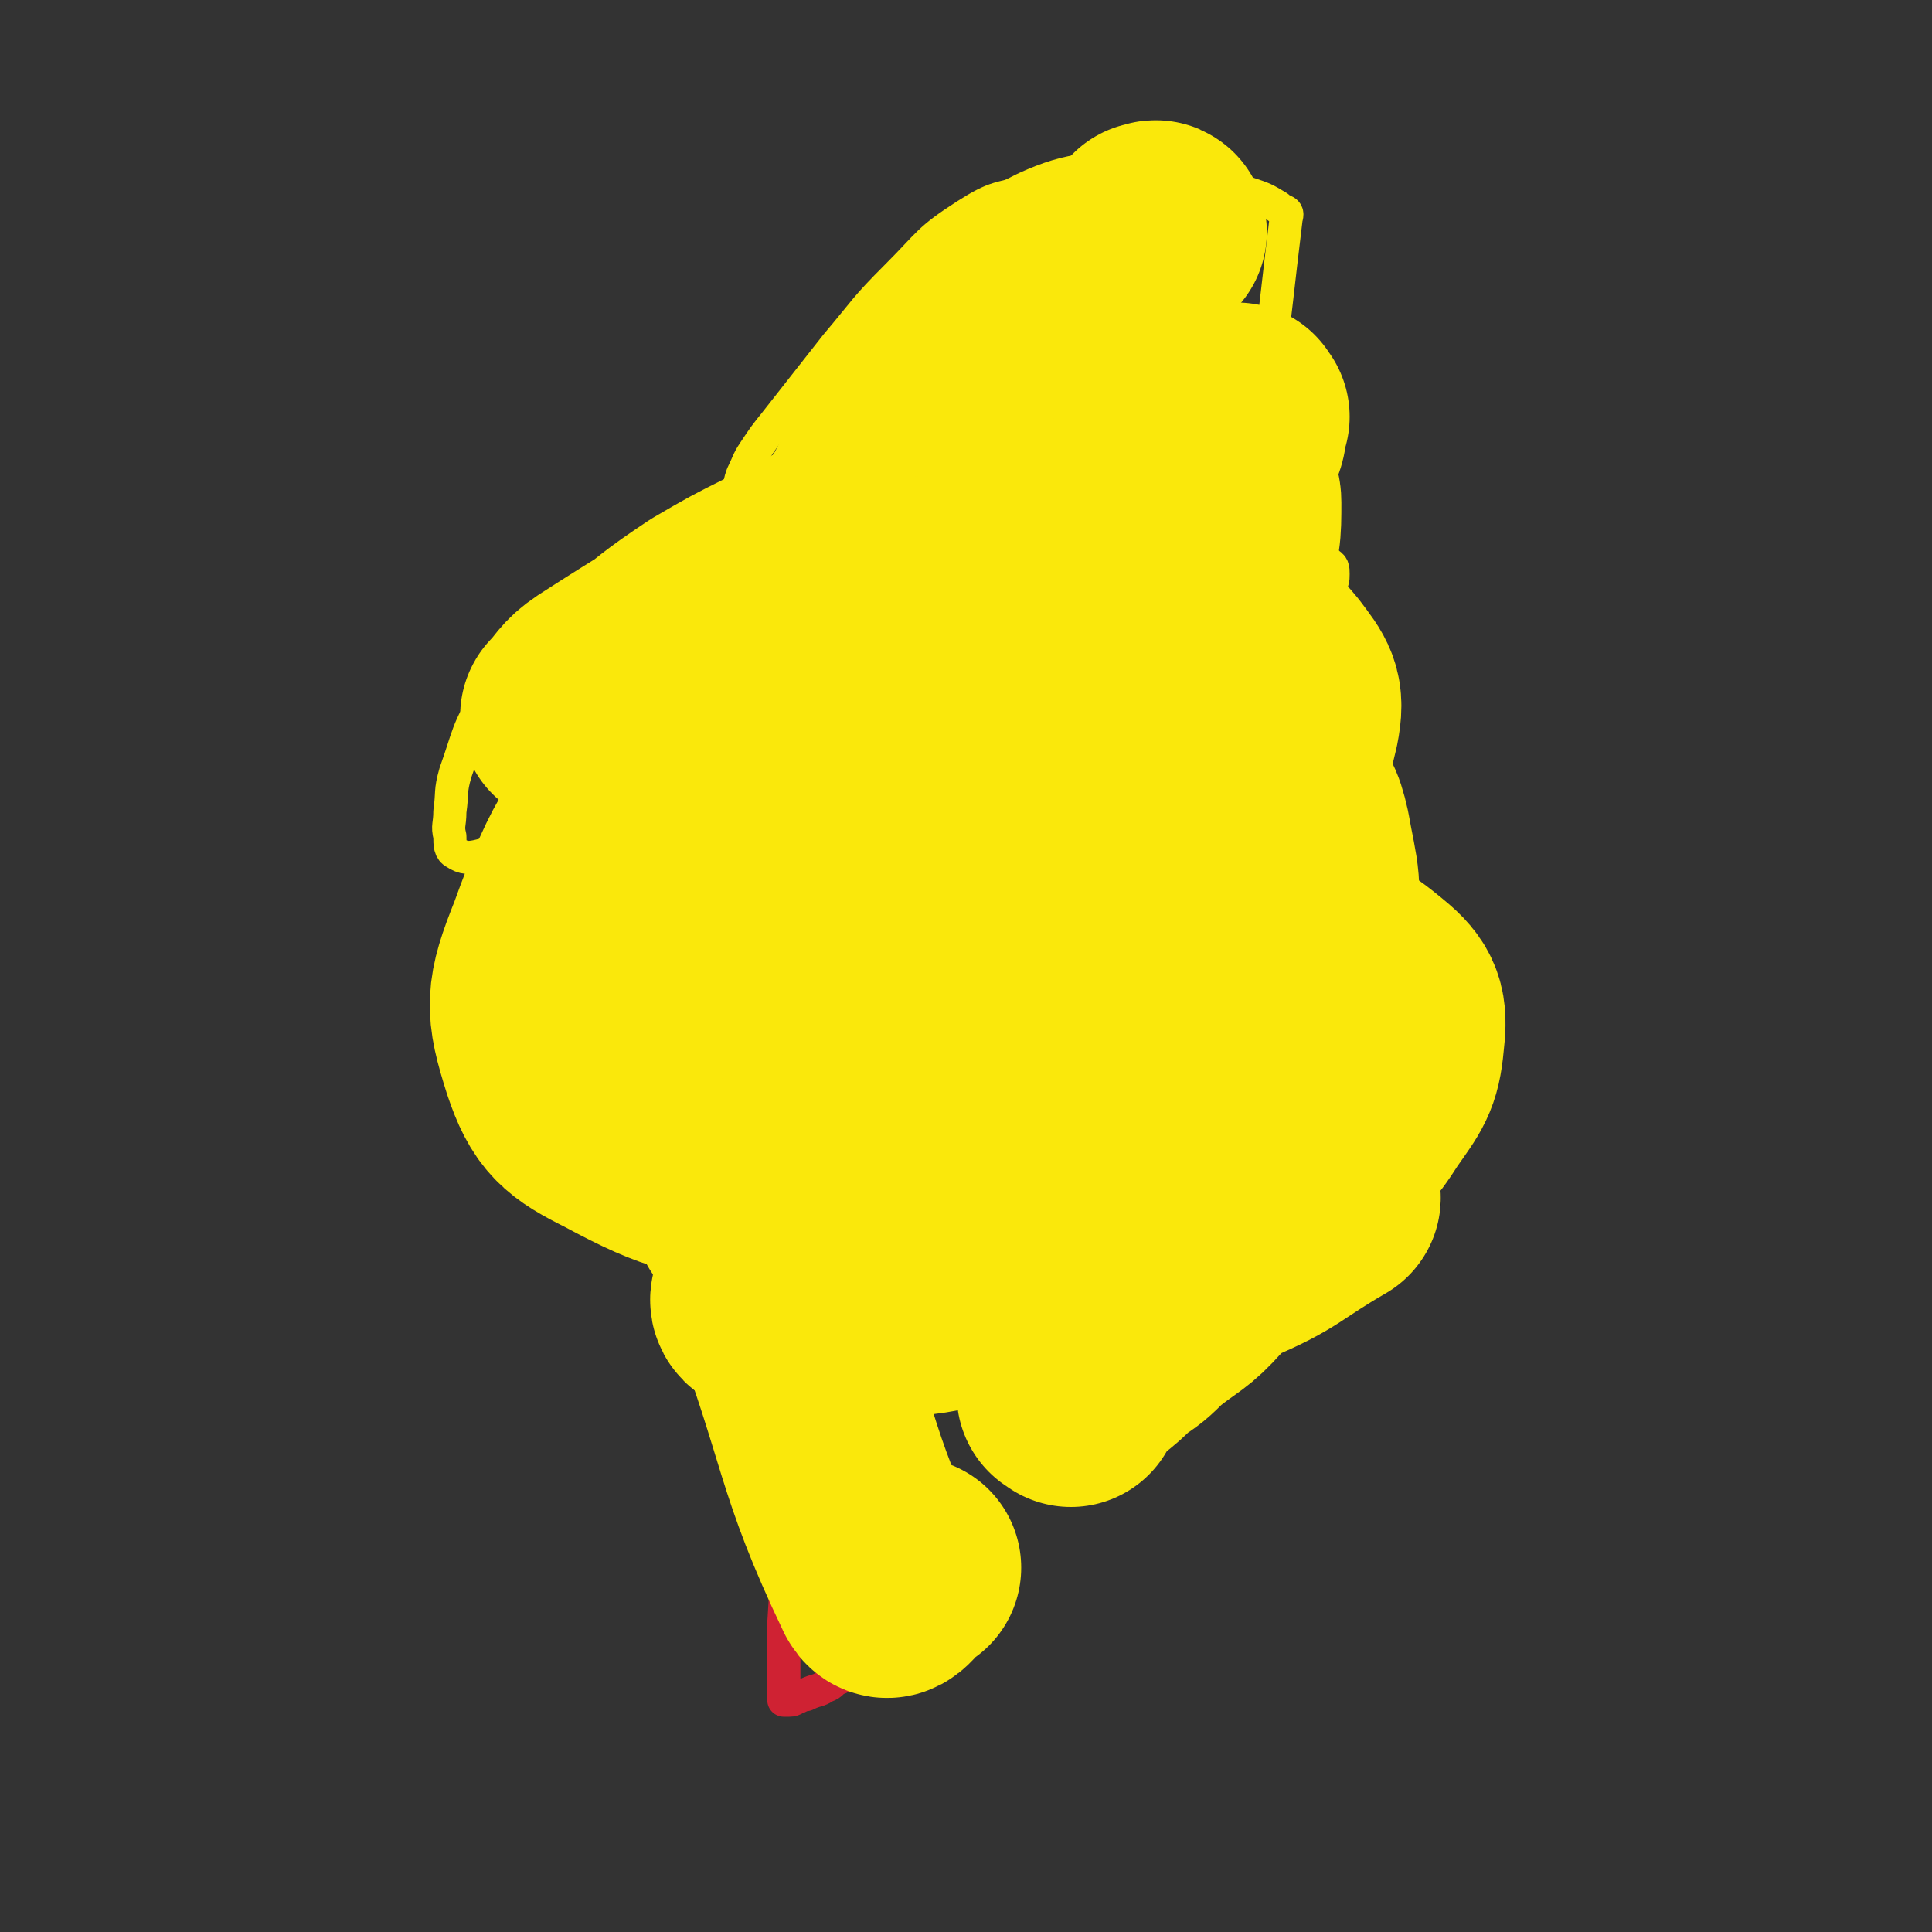
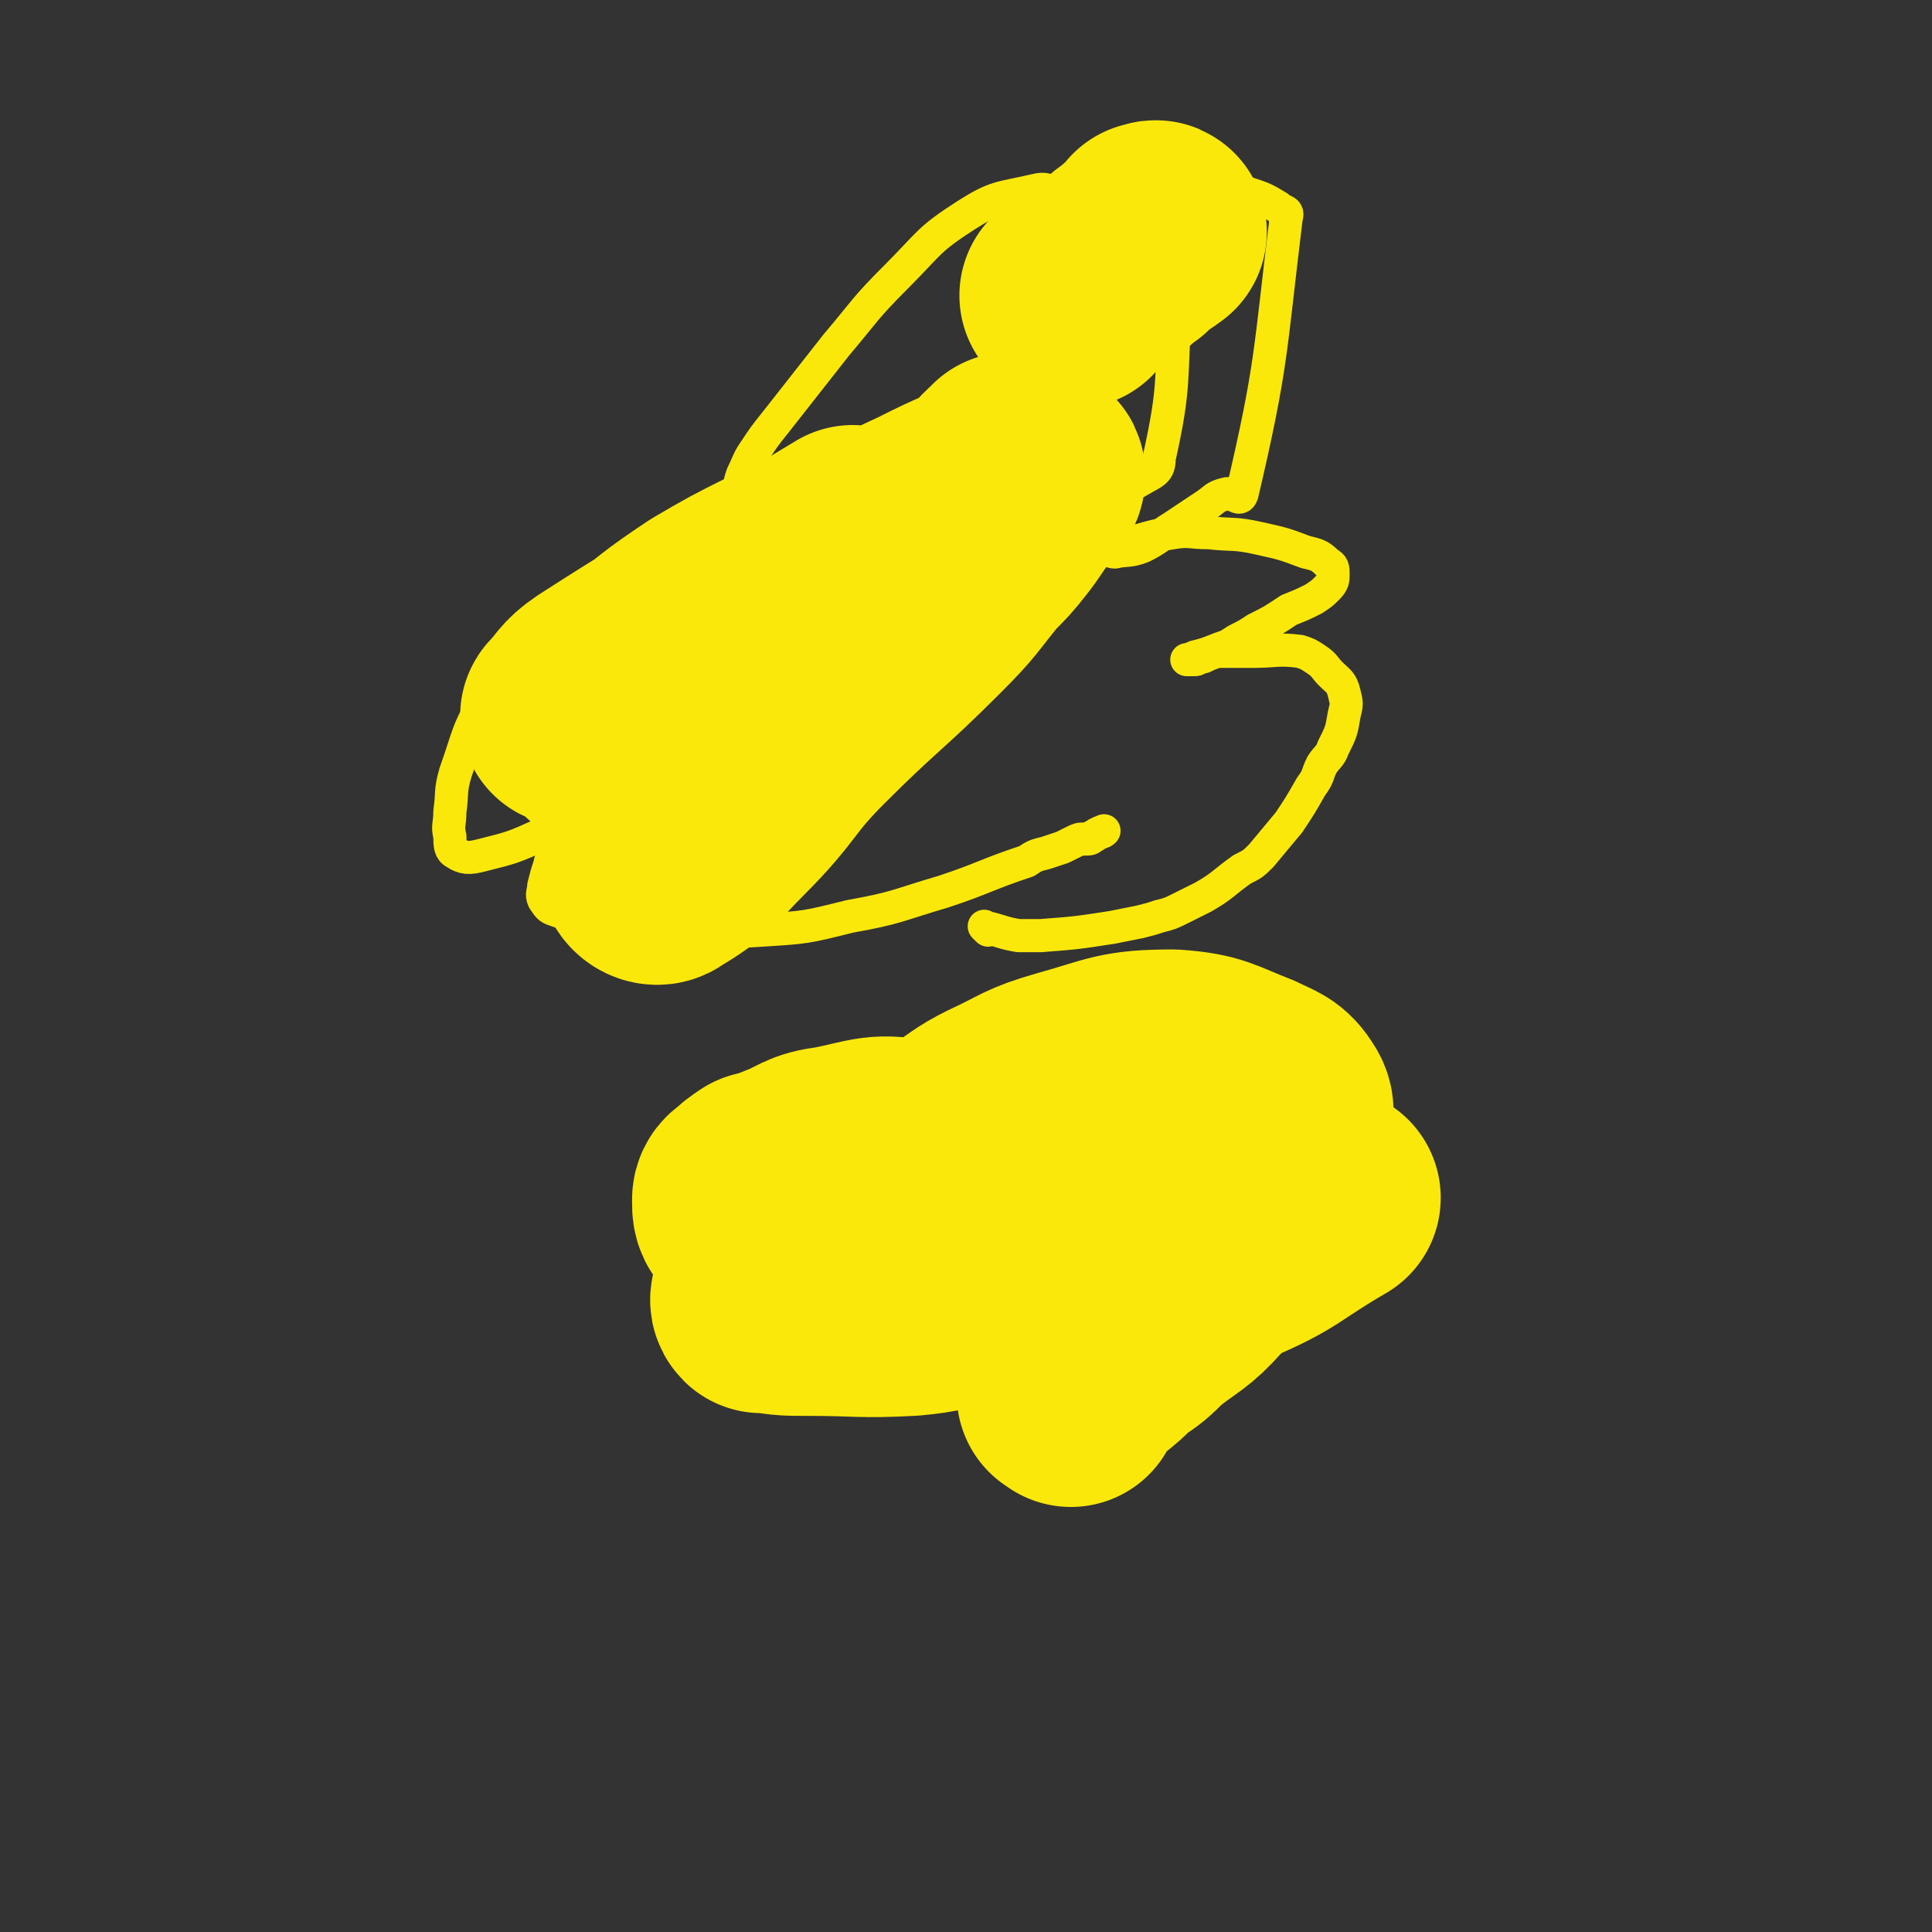
<svg xmlns="http://www.w3.org/2000/svg" viewBox="0 0 700 700" version="1.1">
  <rect x="0" y="0" width="700" height="700" fill="#333333" stroke="none" />
  <g fill="none" stroke="#000000" stroke-width="12" stroke-linecap="round" stroke-linejoin="round">
    <path d="M516,436c-1,-1 -1,-1 -1,-1 " />
  </g>
  <g fill="none" stroke="#FFFFFF" stroke-width="12" stroke-linecap="round" stroke-linejoin="round">
-     <path d="M309,349c-1,-1 -2,-2 -1,-1 0,6 0,8 1,15 0,5 1,5 2,10 1,6 0,6 2,11 2,10 2,10 5,20 2,8 2,8 4,16 2,6 2,6 3,12 1,3 2,3 3,6 2,5 2,5 3,9 1,3 1,3 2,6 1,3 1,3 1,6 1,4 1,4 1,8 1,4 0,4 1,9 0,1 0,1 1,3 0,0 0,0 0,0 1,0 1,0 1,0 1,0 1,0 1,1 0,0 0,1 0,1 " />
-   </g>
+     </g>
  <g fill="none" stroke="#CF2233" stroke-width="12" stroke-linecap="round" stroke-linejoin="round">
-     <path d="M325,332c-1,-1 -1,-2 -1,-1 -2,6 -1,7 -3,15 -2,7 -2,7 -4,13 -2,6 -2,6 -4,12 -4,10 -4,10 -7,21 -4,13 -3,14 -7,27 -2,7 -2,7 -4,14 -1,4 -1,4 -2,8 -1,8 -1,8 -1,16 -1,11 -1,11 -1,23 0,5 0,5 0,10 0,0 -1,0 -1,0 -3,49 -3,49 -6,98 0,2 0,2 0,4 0,2 0,2 0,3 0,2 0,2 0,3 0,4 0,4 0,8 0,2 0,2 0,4 0,2 0,2 0,3 0,1 0,1 0,2 0,1 0,1 0,1 1,0 1,0 2,0 2,0 2,-1 3,-1 2,-1 2,-1 3,-1 4,-2 4,-1 7,-3 3,-1 2,-2 5,-3 2,-1 2,-1 5,-2 2,-1 2,0 5,-1 2,0 2,-1 4,-1 2,-1 2,0 4,-1 1,-1 1,-1 3,-1 2,-1 2,-1 3,-1 1,0 1,0 2,0 1,0 1,-1 2,-1 0,0 0,0 1,0 0,0 0,0 0,0 1,0 1,0 1,0 0,0 0,-1 0,-1 0,-1 0,-1 0,-1 0,-1 0,-1 0,-1 0,-1 0,-1 0,-1 0,-1 0,-1 0,-1 0,-1 0,-1 0,-1 0,-1 0,-1 0,-1 0,-1 0,-1 0,-1 0,-1 -1,-1 -1,-2 0,-1 0,-1 0,-2 0,-6 0,-6 0,-11 0,-10 0,-10 -1,-20 0,-9 -1,-9 -1,-18 0,-7 0,-7 0,-14 0,-7 0,-7 0,-13 0,-4 0,-4 0,-8 0,-3 0,-3 0,-7 0,-2 0,-2 0,-5 0,-3 0,-3 0,-6 0,-2 0,-2 0,-4 0,-1 0,-1 0,-3 0,-2 0,-2 0,-4 0,-1 0,-1 0,-3 0,-1 0,-1 0,-3 0,-1 0,-1 0,-2 0,-1 0,-1 0,-3 0,-1 0,-1 0,-2 0,-1 1,-1 1,-3 0,-2 0,-2 0,-3 0,-2 1,-1 1,-3 0,-1 0,-1 0,-2 0,-1 0,-1 0,-2 0,-1 1,-1 1,-2 0,-1 0,-1 0,-2 0,-1 0,-1 0,-1 0,-3 0,-3 1,-6 0,-1 1,0 1,-1 1,-1 0,-1 0,-2 0,-2 1,-2 1,-3 0,-2 0,-2 0,-4 0,-3 0,-3 1,-6 1,-2 1,-2 2,-4 0,-2 0,-2 0,-4 0,-1 1,-1 1,-3 0,-1 0,-1 1,-3 0,-1 0,-1 0,-3 1,-3 1,-3 1,-6 1,-2 1,-2 1,-5 1,-3 1,-3 1,-6 1,-4 1,-4 2,-7 1,-3 0,-3 1,-6 0,-3 0,-3 1,-6 0,-2 0,-2 1,-4 1,-3 1,-3 2,-5 1,-3 1,-3 2,-6 0,-3 0,-3 1,-5 1,-2 0,-2 1,-4 0,-2 1,-2 1,-3 0,-1 0,-1 0,-2 0,0 -1,0 -1,0 -1,0 -1,0 -2,0 -1,0 -1,0 -2,0 -1,1 -1,1 -2,2 -1,1 -1,1 -2,1 -2,1 -1,2 -4,2 -3,1 -3,0 -7,0 -2,0 -2,0 -4,0 -3,0 -3,0 -6,0 -2,0 -2,0 -4,0 -1,0 -1,0 -2,0 " />
-   </g>
+     </g>
  <g fill="none" stroke="#FAE80B" stroke-width="12" stroke-linecap="round" stroke-linejoin="round">
    <path d="M358,337c-1,-1 -2,-2 -1,-1 5,1 6,2 12,3 1,0 1,0 3,0 2,0 2,0 5,0 13,-1 13,-1 26,-3 5,-1 5,-1 10,-2 4,-1 4,-1 7,-2 4,-1 4,-1 8,-3 4,-2 4,-2 8,-4 7,-4 7,-5 14,-10 4,-2 4,-2 7,-5 5,-6 5,-6 10,-12 4,-6 4,-6 8,-13 3,-4 2,-4 4,-8 2,-3 3,-3 4,-6 3,-6 3,-6 4,-12 1,-4 1,-4 0,-8 -1,-4 -2,-4 -5,-7 -2,-2 -2,-3 -5,-5 -3,-2 -3,-2 -6,-3 -8,-1 -9,0 -17,0 -4,0 -4,0 -7,0 -3,0 -3,0 -6,0 -3,1 -3,1 -5,2 -2,0 -2,1 -3,1 -2,0 -3,0 -3,0 0,0 1,0 3,-1 4,-1 4,-1 9,-3 3,-1 3,-1 6,-3 4,-2 4,-2 7,-4 6,-3 6,-3 12,-7 5,-2 5,-2 9,-4 3,-2 3,-2 5,-4 2,-2 2,-3 2,-5 0,-2 0,-3 -2,-4 -3,-3 -4,-3 -8,-4 -8,-3 -8,-3 -17,-5 -9,-2 -9,-1 -18,-2 -7,0 -7,-1 -13,0 -6,1 -6,1 -13,3 -3,0 -3,0 -5,1 -2,1 -2,1 -3,2 -1,1 -1,1 0,1 4,-1 5,0 10,-2 6,-3 6,-4 11,-7 6,-4 6,-4 12,-8 3,-2 3,-3 7,-4 3,-1 5,3 6,0 11,-47 10,-51 16,-100 1,-3 -1,-2 -3,-4 -5,-3 -5,-3 -11,-5 -14,-5 -14,-5 -29,-8 -5,-1 -5,-1 -9,0 -7,1 -8,1 -14,4 -9,5 -8,7 -16,13 -3,2 -6,-1 -7,3 -10,48 -16,59 -14,100 1,9 10,0 20,-1 11,-2 11,-3 22,-5 4,-1 5,0 8,-2 5,-3 7,-3 7,-8 6,-27 4,-28 6,-57 0,-6 0,-6 -2,-11 -1,-3 -1,-4 -4,-6 -10,-8 -11,-8 -22,-15 -7,-4 -8,-4 -15,-7 -4,-1 -4,-2 -8,-1 -13,3 -14,2 -25,9 -14,9 -13,10 -25,22 -12,12 -11,12 -22,25 -11,14 -11,14 -22,28 -4,5 -4,5 -8,11 -2,3 -2,4 -4,8 -1,3 -1,3 -1,6 0,4 0,4 1,8 1,2 1,2 2,3 1,2 1,2 2,3 2,2 2,2 3,4 1,0 1,1 1,1 -1,1 -2,1 -4,1 -2,0 -2,0 -4,0 -3,1 -3,1 -7,2 -10,3 -11,2 -21,6 -16,6 -16,6 -31,15 -8,4 -9,4 -16,10 -9,10 -10,10 -17,21 -8,13 -7,14 -12,28 -2,7 -1,7 -2,14 0,5 -1,5 0,9 0,3 0,5 2,6 3,2 5,2 9,1 12,-3 12,-3 23,-8 8,-4 7,-4 15,-9 4,-3 4,-3 8,-7 5,-3 5,-4 9,-7 2,-2 3,-2 4,-3 1,-1 2,-2 2,-3 0,0 0,0 -1,0 -2,0 -3,0 -5,0 -2,0 -2,1 -4,2 -3,2 -3,2 -6,6 -4,5 -4,5 -7,11 -5,7 -5,7 -10,14 -2,4 -2,4 -3,8 -1,3 -1,3 -2,7 0,2 -1,3 0,5 2,3 2,3 5,4 9,3 10,4 19,5 12,2 13,2 25,2 15,1 15,1 30,0 16,-1 16,-1 32,-5 17,-3 17,-4 34,-9 15,-5 15,-6 30,-11 3,-2 3,-2 7,-3 3,-1 3,-1 6,-2 2,-1 2,-1 4,-2 2,-1 2,-1 4,-1 2,0 2,0 3,-1 1,0 1,-1 2,-1 1,-1 1,0 2,-1 " />
  </g>
  <g fill="none" stroke="#FAE80B" stroke-width="80" stroke-linecap="round" stroke-linejoin="round">
    <path d="M367,169c-1,-1 -1,-2 -1,-1 -4,3 -4,4 -8,8 -7,6 -8,6 -15,11 -14,10 -15,9 -28,19 -9,7 -9,7 -16,15 -14,16 -15,15 -27,32 -15,19 -15,20 -28,40 -4,6 -4,7 -7,13 -1,4 -3,5 -2,8 0,2 3,4 5,2 12,-7 12,-9 23,-20 16,-16 14,-18 29,-33 21,-21 22,-20 42,-40 11,-11 10,-11 19,-22 5,-5 5,-5 9,-10 4,-5 4,-6 8,-11 1,-2 2,-2 3,-4 2,-2 2,-3 2,-4 0,-1 -1,0 -3,0 -9,3 -10,3 -19,7 -9,4 -9,4 -17,8 -15,7 -15,7 -29,15 -9,4 -8,5 -16,10 -4,2 -5,2 -8,5 -4,2 -4,2 -7,4 -1,2 -3,3 -3,4 0,0 2,0 4,0 14,-5 14,-6 28,-11 10,-4 10,-3 19,-7 4,-1 4,-2 7,-3 2,-1 3,-1 5,-2 2,-1 2,-1 3,-2 1,0 1,-1 0,-1 -2,0 -3,0 -6,0 -7,1 -8,1 -15,3 -10,3 -10,3 -21,8 -9,4 -9,4 -17,9 -8,4 -8,4 -16,9 -5,4 -5,4 -9,7 -7,6 -7,6 -14,12 -4,4 -4,4 -9,8 -5,4 -5,4 -10,8 -2,2 -4,4 -4,4 -1,-1 0,-3 1,-4 10,-11 10,-12 22,-21 11,-10 12,-9 24,-18 4,-3 4,-3 9,-6 4,-3 5,-3 9,-6 2,-1 3,-2 3,-3 -1,-1 -3,-1 -5,0 -12,6 -12,6 -24,13 -15,10 -14,10 -28,21 -7,4 -7,4 -13,9 -4,3 -3,4 -7,6 -1,1 -3,2 -2,1 4,-4 4,-6 10,-10 45,-29 46,-27 92,-55 " />
    <path d="M389,108c-1,-1 -2,-1 -1,-1 4,-4 5,-4 10,-7 3,-2 3,-2 7,-5 2,-2 2,-2 5,-4 4,-4 5,-4 9,-7 0,-1 -1,0 -2,0 " />
-     <path d="M379,150c-1,-1 -1,-2 -1,-1 -14,11 -13,13 -27,24 -6,6 -7,6 -14,10 -10,6 -10,6 -20,11 -3,2 -3,2 -6,4 -3,2 -6,4 -6,3 -1,-1 2,-4 5,-8 8,-13 7,-14 16,-27 20,-27 19,-28 41,-53 8,-9 9,-9 19,-14 11,-5 12,-3 23,-5 0,0 0,0 1,0 " />
-     <path d="M449,151c-1,-1 -1,-2 -1,-1 -1,3 1,5 -1,9 -9,15 -10,14 -20,28 -14,18 -13,20 -29,36 -14,15 -14,17 -32,26 -12,6 -15,6 -27,5 -5,-1 -8,-3 -8,-8 1,-11 2,-15 10,-22 22,-20 26,-17 52,-32 13,-8 13,-10 28,-15 9,-3 11,-2 20,-1 3,1 5,2 5,6 0,11 0,13 -4,24 -6,15 -7,15 -16,29 -7,8 -7,9 -16,15 -12,7 -12,8 -26,11 -6,1 -11,3 -14,-2 -4,-7 -2,-12 1,-21 3,-6 6,-5 12,-8 6,-4 6,-4 13,-6 5,-1 7,-2 10,0 4,5 3,7 4,14 1,10 1,11 0,22 -1,5 -2,4 -4,9 -2,5 -3,4 -5,9 -1,2 -1,3 -1,5 0,0 1,-1 2,-2 6,-3 6,-4 12,-7 5,-2 7,-3 11,-1 4,1 5,3 5,8 1,12 1,13 -2,25 -2,5 -2,8 -7,10 -6,4 -9,5 -16,2 -10,-4 -15,-5 -17,-15 -3,-14 -2,-19 6,-33 8,-14 12,-13 26,-23 5,-4 10,-8 12,-5 2,4 0,9 -3,17 -8,18 -8,19 -20,33 -13,15 -14,14 -30,26 -12,9 -12,10 -26,15 -5,3 -7,3 -11,1 -5,-2 -7,-4 -7,-9 0,-12 1,-14 6,-25 4,-10 6,-10 13,-19 3,-3 3,-3 6,-6 2,-3 2,-4 5,-6 2,0 4,-1 4,1 1,5 0,6 -2,12 -2,5 -1,6 -6,10 -7,5 -7,6 -16,8 -11,3 -12,2 -23,1 -8,0 -9,-1 -17,-3 -4,-1 -3,-2 -7,-4 -2,-1 -2,-2 -4,-3 -1,-1 -1,-2 -1,-1 -4,5 -3,7 -6,13 -7,14 -9,13 -15,28 -6,14 -8,14 -10,29 -2,13 -2,14 0,27 1,7 1,8 5,13 6,7 7,8 15,10 14,4 15,4 29,3 18,-1 18,-3 36,-7 13,-3 13,-4 25,-8 7,-2 7,-1 13,-4 18,-8 19,-7 36,-17 5,-3 5,-3 9,-8 6,-8 6,-8 11,-17 3,-8 3,-8 6,-16 2,-5 2,-5 3,-10 1,-5 3,-6 1,-10 -3,-5 -5,-6 -12,-8 -20,-4 -21,-4 -41,-3 -14,0 -14,2 -27,6 -12,4 -12,4 -23,10 -11,6 -11,6 -22,14 -6,4 -7,3 -11,9 -6,9 -8,10 -9,21 -3,19 -6,23 0,39 4,10 8,12 20,14 26,4 29,4 56,-2 26,-6 25,-10 49,-23 11,-5 13,-4 20,-13 14,-18 15,-20 21,-42 4,-17 2,-19 -1,-36 -2,-9 -3,-9 -8,-16 -6,-9 -6,-10 -16,-15 -16,-9 -16,-13 -35,-14 -33,-3 -36,-3 -67,7 -20,6 -23,9 -35,25 -11,15 -8,18 -12,37 -2,14 -3,15 -1,29 2,10 1,15 10,18 18,7 23,9 44,3 31,-10 31,-15 60,-34 19,-13 21,-13 35,-31 15,-21 15,-24 21,-49 2,-10 0,-12 -6,-20 -9,-11 -12,-10 -24,-17 -11,-6 -12,-6 -24,-10 -18,-4 -18,-7 -37,-6 -34,2 -36,1 -68,12 -24,8 -25,10 -44,27 -18,15 -19,17 -29,38 -10,19 -10,20 -11,41 -1,22 -2,25 7,43 6,14 10,16 24,21 19,8 22,9 42,5 25,-5 26,-7 47,-23 31,-22 31,-24 56,-53 11,-14 11,-15 17,-32 4,-13 4,-14 4,-28 0,-8 2,-11 -4,-16 -20,-14 -23,-17 -48,-22 -26,-5 -28,-4 -54,2 -22,4 -23,6 -42,19 -18,12 -19,13 -32,31 -23,31 -26,31 -39,67 -8,20 -8,24 -2,43 5,15 9,18 23,25 26,14 29,13 58,17 25,2 26,-1 51,-5 14,-3 16,-1 28,-9 18,-13 19,-14 33,-32 19,-23 17,-24 32,-49 4,-6 3,-7 6,-13 1,-3 3,-3 3,-6 0,-3 -1,-6 -4,-6 -26,2 -28,3 -55,9 -10,2 -10,2 -18,8 -10,9 -10,10 -18,21 -10,18 -11,18 -18,37 -4,12 -3,12 -4,24 -1,8 -1,8 0,15 1,5 2,5 5,9 4,5 4,5 9,8 15,8 15,10 31,15 14,3 15,2 30,2 14,0 14,0 28,-4 14,-4 14,-5 26,-12 16,-8 16,-8 30,-19 11,-8 12,-8 19,-19 7,-10 9,-12 10,-23 1,-9 1,-13 -6,-19 -13,-11 -16,-12 -34,-14 -32,-3 -35,-4 -67,4 -24,5 -24,9 -46,21 -14,8 -14,9 -26,19 -10,8 -10,9 -19,18 -7,7 -7,7 -14,15 -5,7 -6,6 -9,14 -4,13 -2,14 -4,28 0,2 0,2 0,3 0,1 1,0 1,1 20,53 17,61 39,107 2,4 5,-3 9,-6 1,0 1,0 1,0 " />
    <path d="M388,506c-1,-1 -2,-1 -1,-1 3,-5 4,-5 9,-9 5,-4 5,-4 9,-8 6,-4 6,-4 11,-9 10,-8 11,-7 19,-16 9,-9 10,-9 17,-19 6,-10 6,-10 9,-21 3,-7 2,-7 3,-15 0,-4 2,-5 0,-8 -3,-5 -5,-5 -11,-8 -13,-5 -14,-7 -28,-8 -19,0 -20,2 -38,7 -14,4 -13,5 -26,11 -8,4 -8,5 -16,10 -13,8 -12,8 -25,16 -9,7 -9,6 -18,13 -5,3 -6,3 -10,7 -6,7 -5,8 -10,15 -2,2 -2,1 -4,3 -1,1 -1,1 -2,3 0,1 -1,2 0,3 0,0 1,0 2,0 7,1 7,1 15,1 18,0 19,1 37,0 11,-1 11,-2 22,-4 7,-1 7,0 13,-2 3,-1 3,-2 5,-4 3,-3 3,-3 4,-6 2,-3 2,-4 2,-7 0,-5 1,-6 -2,-11 -3,-5 -4,-6 -9,-8 -16,-9 -16,-11 -33,-14 -14,-3 -15,-1 -30,2 -9,1 -9,3 -17,6 -5,2 -5,2 -9,3 -3,2 -3,2 -5,4 -2,1 -2,2 -2,3 0,3 0,4 2,6 4,3 5,2 10,4 12,3 12,3 24,6 10,2 10,2 21,4 8,2 8,2 17,4 10,2 10,2 20,4 6,2 5,3 11,4 6,2 6,3 12,3 12,1 13,2 24,0 11,-3 11,-4 21,-9 4,-2 5,-3 7,-7 2,-6 2,-7 1,-13 -1,-5 -1,-6 -5,-9 -4,-5 -5,-7 -11,-8 -12,-3 -13,-3 -26,-2 -12,1 -13,2 -24,7 -9,4 -9,5 -18,11 -3,3 -4,3 -6,7 -3,6 -2,7 -3,13 0,2 0,2 0,4 0,1 -1,2 0,2 1,1 2,1 4,1 13,1 13,4 26,2 22,-3 23,-5 44,-13 11,-4 10,-6 21,-12 5,-4 7,-3 10,-8 3,-3 3,-4 2,-7 -1,-3 -3,-4 -6,-4 -10,-1 -11,0 -21,2 -7,2 -7,2 -14,5 -8,3 -8,3 -15,7 -5,3 -4,3 -9,7 -2,2 -3,2 -5,5 -1,2 -2,3 -1,5 3,3 4,4 9,5 11,2 12,1 23,0 16,-2 17,0 31,-6 19,-8 18,-10 37,-21 " />
  </g>
</svg>